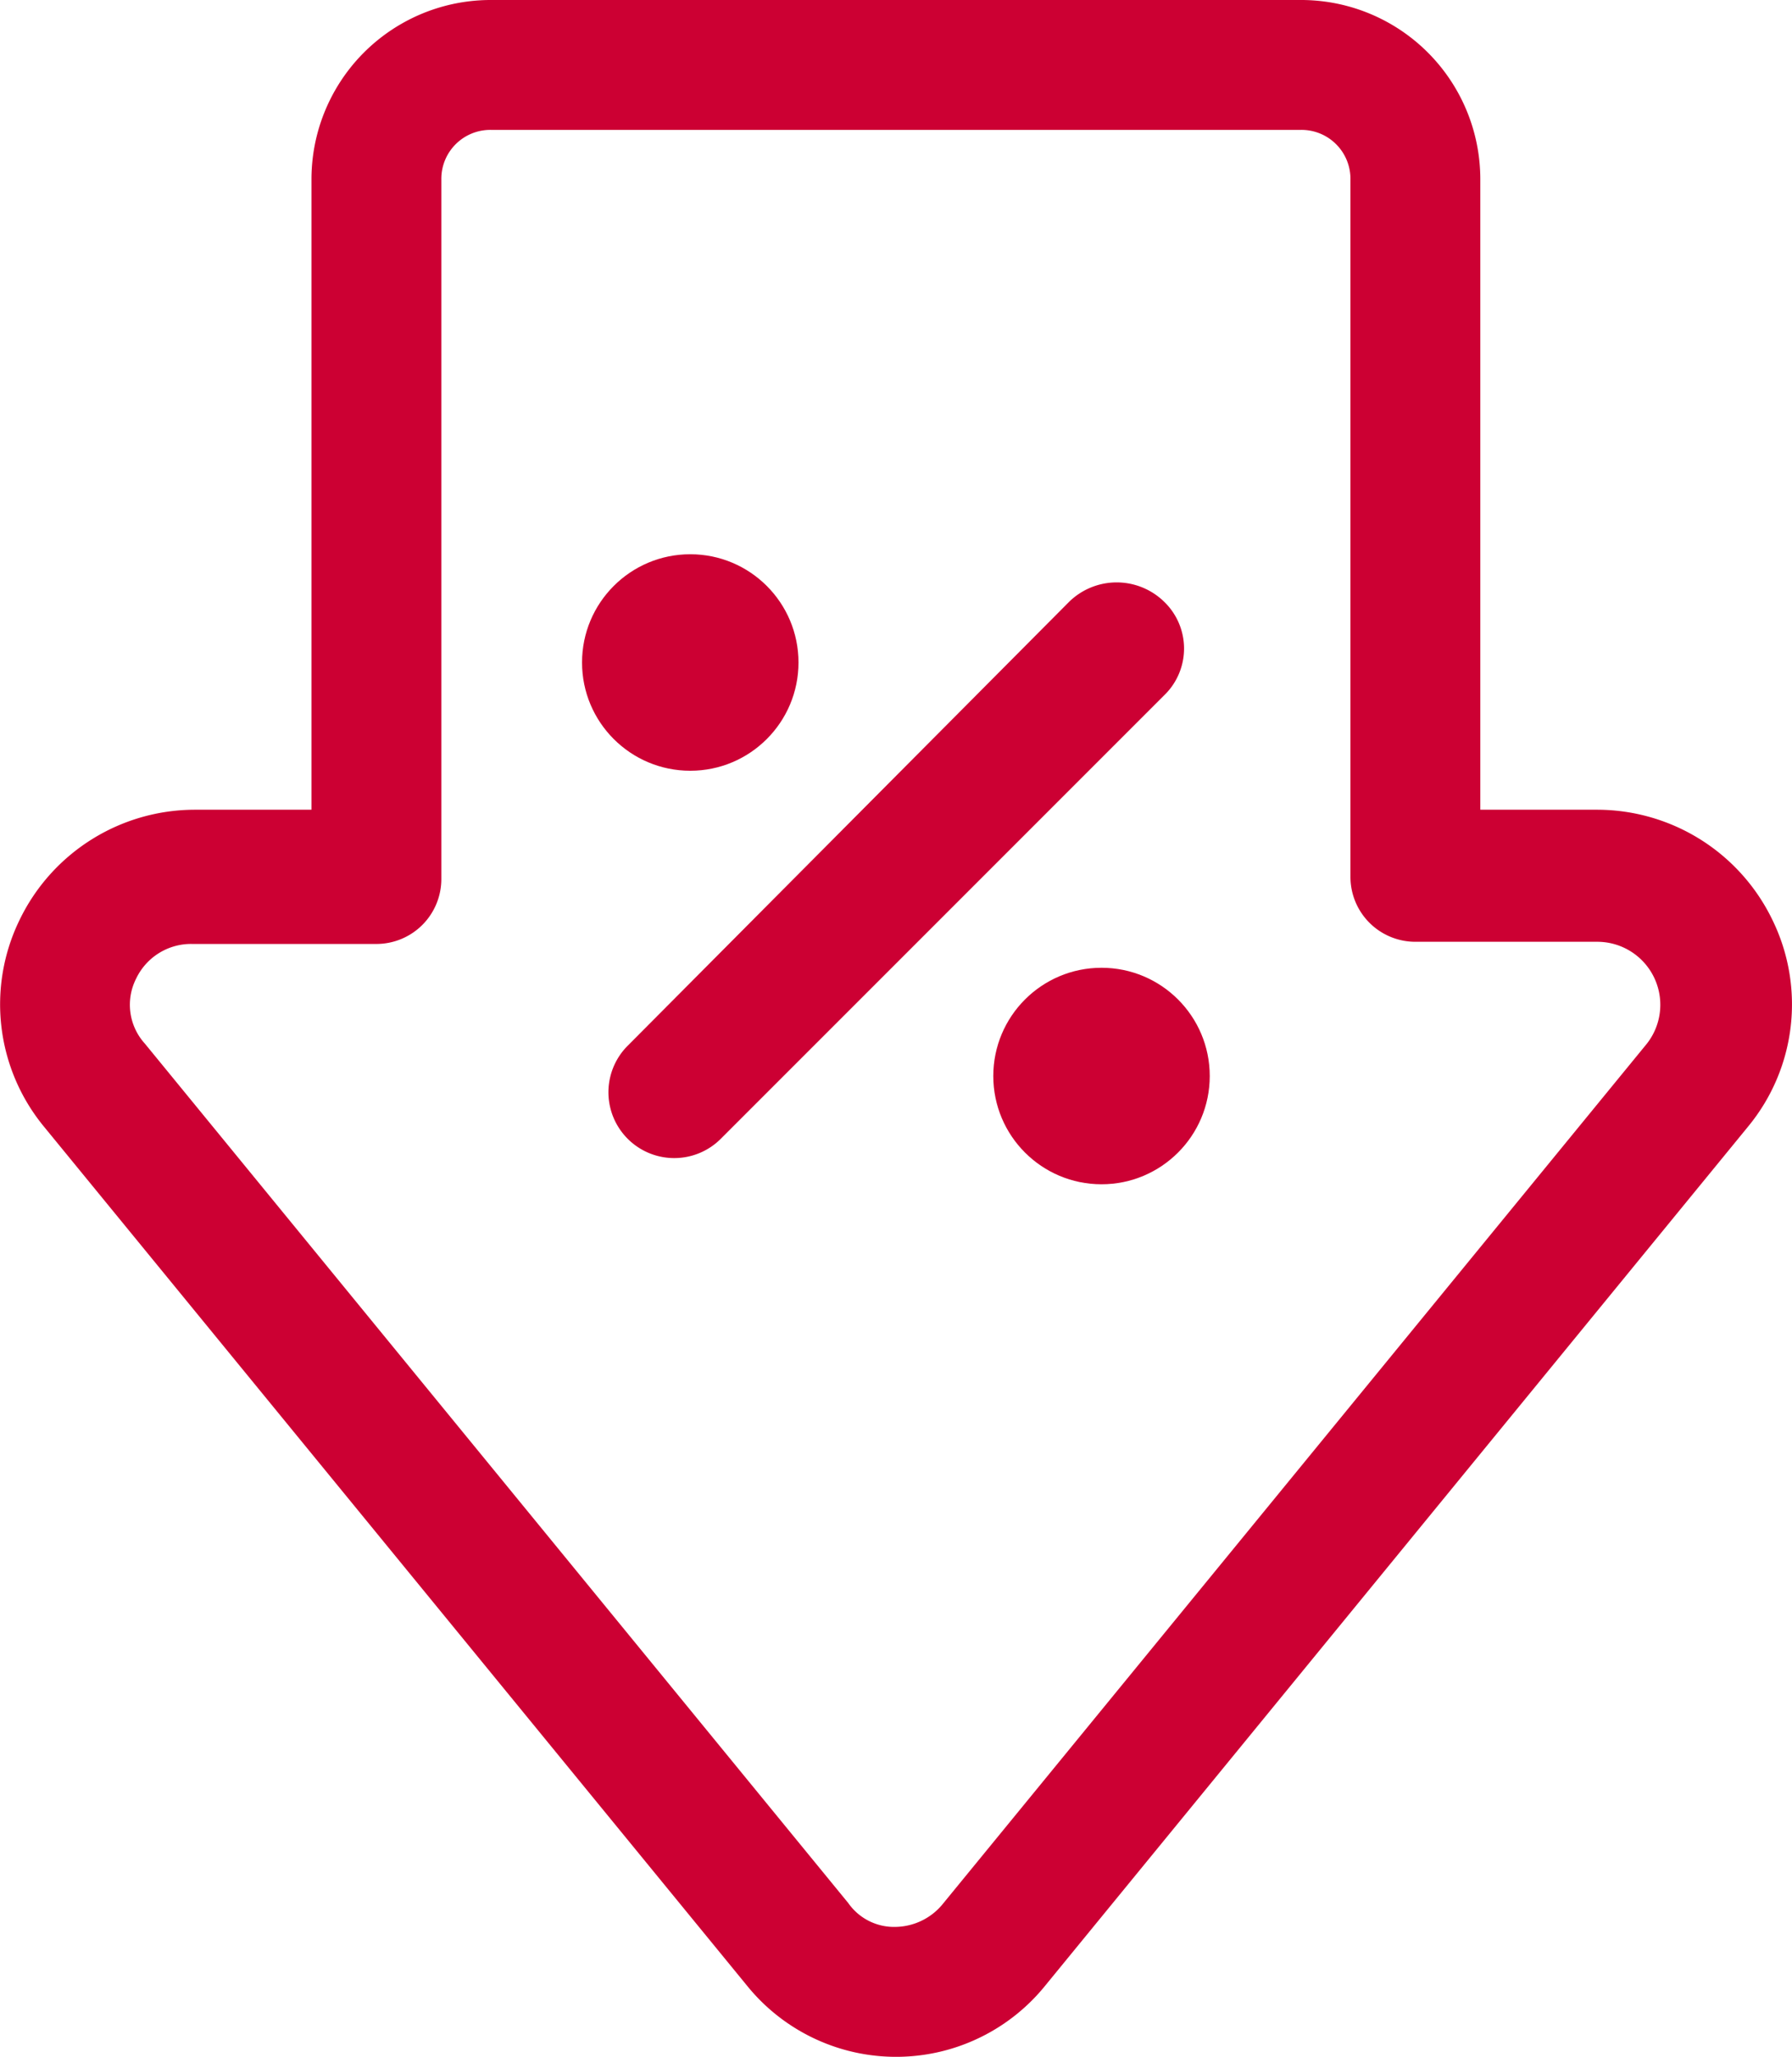
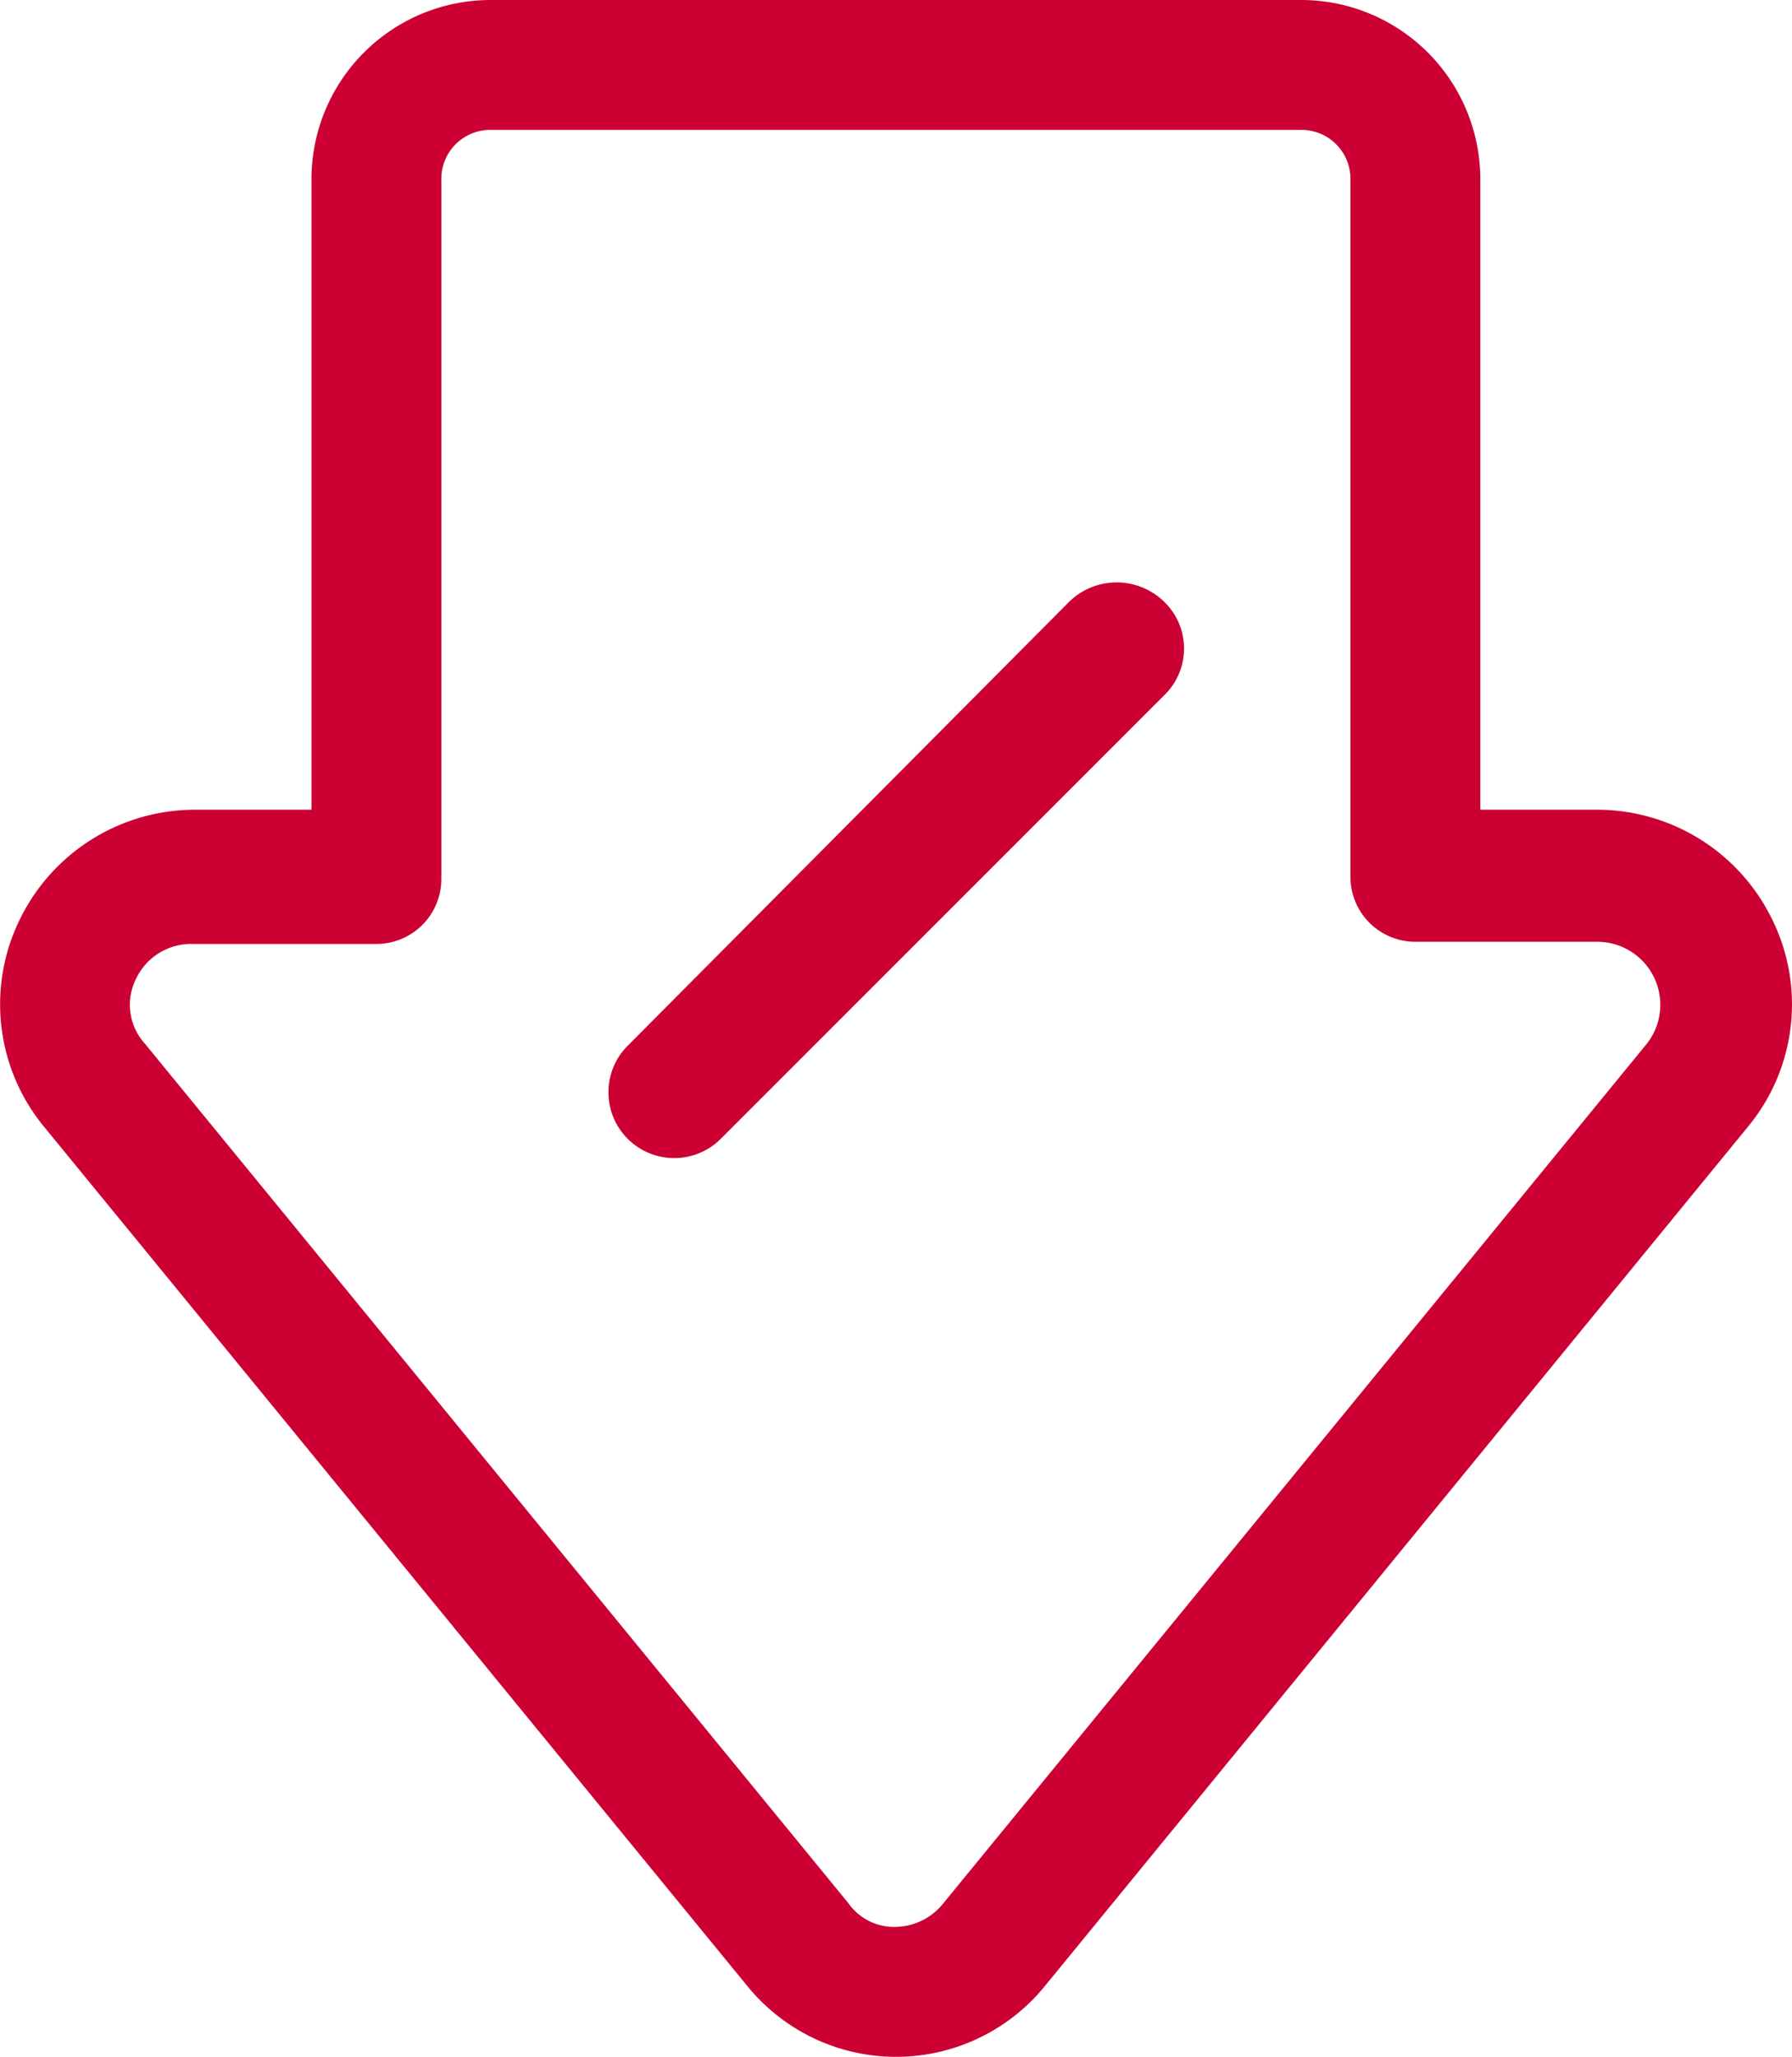
<svg xmlns="http://www.w3.org/2000/svg" viewBox="0 0 82.79 95">
  <defs>
    <style>.cls-1{fill:#c03;}</style>
  </defs>
  <g id="Warstwa_2" data-name="Warstwa 2">
    <g id="Warstwa_1-2" data-name="Warstwa 1">
      <path class="cls-1" d="M81.89,42.5a9,9,0,0,0-8.1-5.1h-5.4V8.3A8.28,8.28,0,0,0,60.09,0H22.69a8.28,8.28,0,0,0-8.3,8.3V37.4H9a9,9,0,0,0-8.1,5.1A8.89,8.89,0,0,0,2,52l32.5,39.7a8.86,8.86,0,0,0,13.8,0L80.79,52A8.87,8.87,0,0,0,81.89,42.5Zm-5.8,5.7L43.59,87.9a2.87,2.87,0,0,1-2.2,1.1,2.58,2.58,0,0,1-2.2-1.1L6.69,48.2a2.67,2.67,0,0,1-.4-3,2.81,2.81,0,0,1,2.6-1.6h8.5a3,3,0,0,0,3-3V8.3A2.26,2.26,0,0,1,22.69,6h37.4a2.26,2.26,0,0,1,2.3,2.3V40.5a3,3,0,0,0,3,3h8.4a2.91,2.91,0,0,1,2.3,4.7Z" />
      <path class="cls-1" d="M53.79,27.8a3.14,3.14,0,0,0-4.4,0L29,48.3a3,3,0,1,0,4.3,4.3l20.5-20.5A3,3,0,0,0,53.79,27.8Z" />
-       <circle class="cls-1" cx="50.89" cy="49.7" r="5" />
-       <circle class="cls-1" cx="31.89" cy="30.6" r="5" />
    </g>
  </g>
</svg>